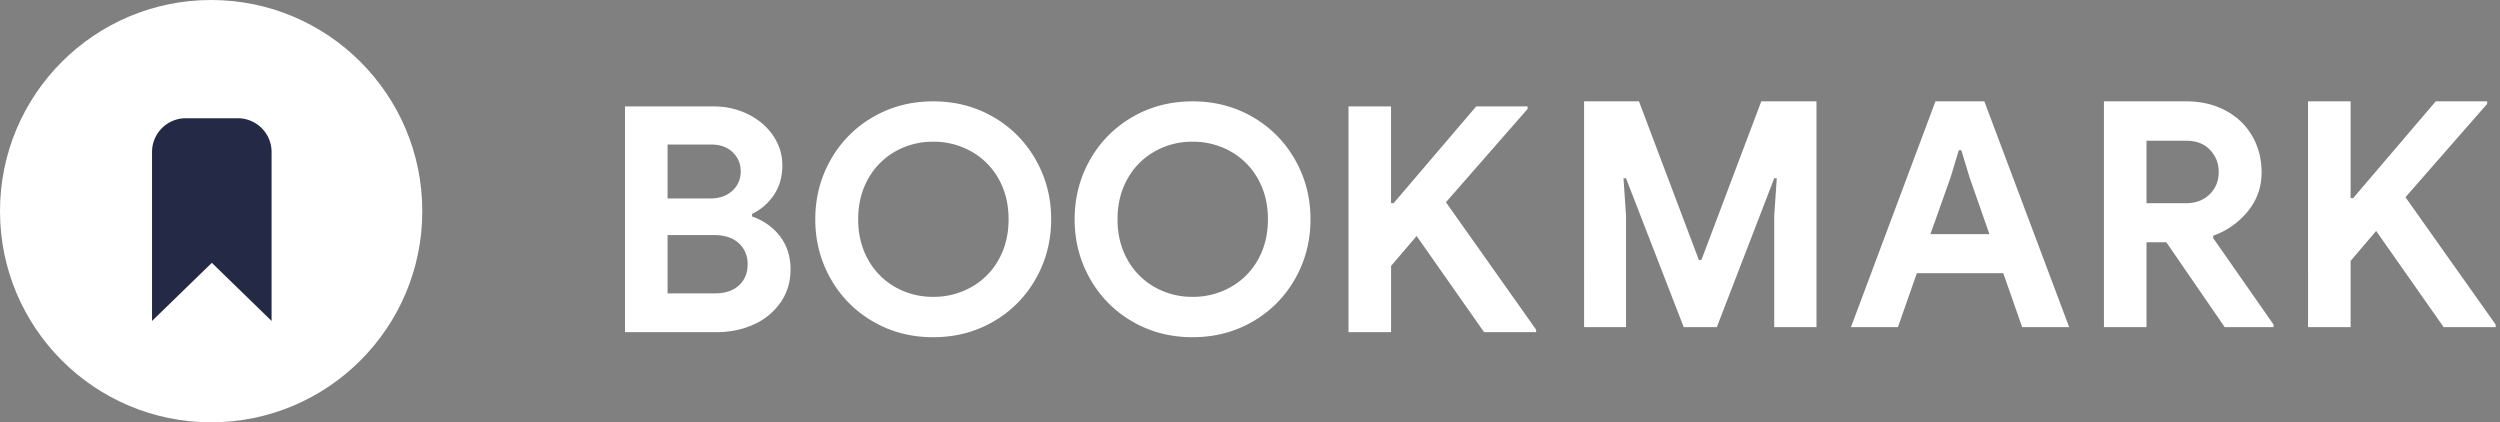
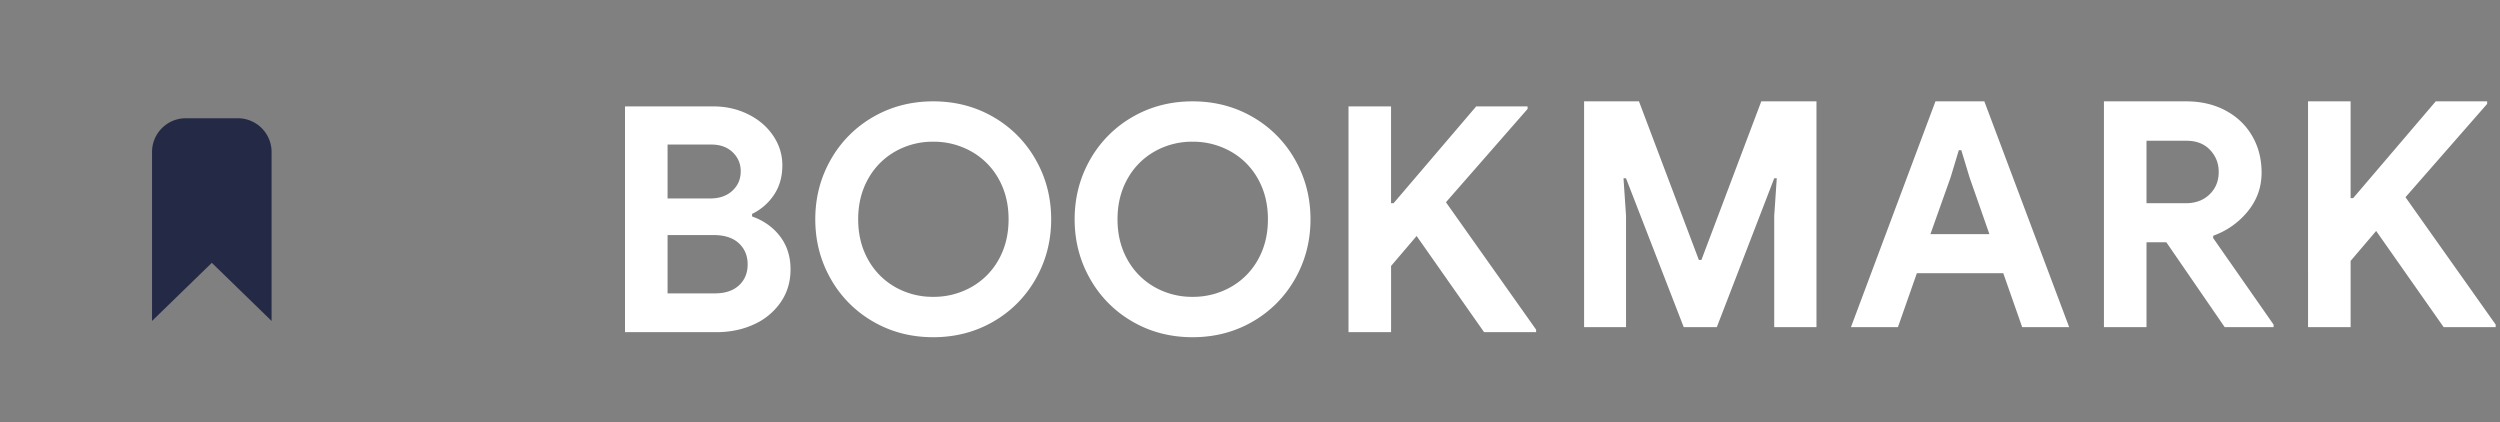
<svg xmlns="http://www.w3.org/2000/svg" width="148" height="25">
  <rect width="100%" height="100%" fill="#808080" stroke="none" />
  <g fill="none" fill-rule="evenodd">
    <path d="M37 6.299h5.227c.746 0 1.434.155 2.062.466.629.311 1.123.735 1.484 1.27s.542 1.12.542 1.754c0 .672-.165 1.254-.495 1.746-.33.491-.762.868-1.297 1.129v.15c.697.248 1.25.643 1.661 1.185.41.541.616 1.191.616 1.95 0 .735-.196 1.385-.588 1.951a3.817 3.817 0 0 1-1.587 1.307c-.665.305-1.403.457-2.212.457H37V6.299zm5.04 5.45c.548 0 .986-.152 1.316-.457.33-.305.495-.688.495-1.148 0-.448-.159-.824-.476-1.13-.318-.304-.738-.457-1.26-.457H39.52v3.192h2.52zm.28 5.619c.61 0 1.086-.159 1.428-.476.342-.317.513-.731.513-1.241 0-.51-.174-.927-.522-1.251-.349-.324-.847-.485-1.494-.485H39.52v3.453h2.8zm12.927 2.595c-1.307 0-2.492-.308-3.556-.924a6.711 6.711 0 0 1-2.511-2.53c-.61-1.07-.915-2.246-.915-3.528 0-1.281.305-2.457.915-3.528a6.711 6.711 0 0 1 2.51-2.529C52.756 6.308 53.94 6 55.248 6c1.306 0 2.492.308 3.556.924a6.711 6.711 0 0 1 2.51 2.53c.61 1.07.915 2.246.915 3.527 0 1.282-.305 2.458-.915 3.528a6.711 6.711 0 0 1-2.51 2.53c-1.064.616-2.25.924-3.556.924zm0-2.39a4.52 4.52 0 0 0 2.258-.578 4.177 4.177 0 0 0 1.615-1.624c.392-.697.588-1.494.588-2.39 0-.896-.196-1.692-.588-2.389a4.177 4.177 0 0 0-1.615-1.624 4.52 4.52 0 0 0-2.258-.579 4.47 4.47 0 0 0-2.25.579 4.195 4.195 0 0 0-1.605 1.624c-.392.697-.588 1.493-.588 2.39 0 .895.196 1.692.588 2.389a4.195 4.195 0 0 0 1.605 1.624 4.47 4.47 0 0 0 2.25.578zm15.353 2.39c-1.307 0-2.492-.308-3.556-.924a6.711 6.711 0 0 1-2.51-2.53c-.61-1.07-.915-2.246-.915-3.528 0-1.281.305-2.457.914-3.528a6.711 6.711 0 0 1 2.511-2.529C68.108 6.308 69.294 6 70.6 6c1.307 0 2.492.308 3.556.924a6.711 6.711 0 0 1 2.51 2.53c.61 1.07.915 2.246.915 3.527 0 1.282-.305 2.458-.914 3.528a6.711 6.711 0 0 1-2.511 2.53c-1.064.616-2.25.924-3.556.924zm0-2.39a4.52 4.52 0 0 0 2.259-.578 4.177 4.177 0 0 0 1.614-1.624c.392-.697.588-1.494.588-2.39 0-.896-.196-1.692-.588-2.389a4.177 4.177 0 0 0-1.614-1.624 4.52 4.52 0 0 0-2.259-.579 4.47 4.47 0 0 0-2.25.579 4.195 4.195 0 0 0-1.605 1.624c-.392.697-.588 1.493-.588 2.39 0 .895.196 1.692.588 2.389a4.195 4.195 0 0 0 1.606 1.624 4.47 4.47 0 0 0 2.249.578zM79.83 6.3h2.52v5.73h.15l4.89-5.73h3.043v.149L85.6 11.973l5.338 7.542v.149h-3.08l-3.994-5.693-1.512 1.773v3.92h-2.52V6.299zM93.779 6h3.248l3.546 9.39h.15L104.268 6h3.267v13.365h-2.501v-6.589l.15-2.221h-.15l-3.398 8.81h-1.96l-3.416-8.81h-.149l.15 2.221v6.59h-2.483V6zm20.8 0h2.894l5.021 13.365h-2.781l-1.12-3.192h-5.115l-1.12 3.192h-2.781L114.579 6zm3.193 7.859l-1.176-3.36-.486-1.606h-.149l-.485 1.606-1.195 3.36h3.49zM124.553 6h4.872c.871 0 1.646.18 2.324.541.678.361 1.204.862 1.577 1.503.374.64.56 1.366.56 2.175 0 .858-.27 1.62-.812 2.286a4.617 4.617 0 0 1-2.044 1.447l-.018.13 3.584 5.134v.15h-2.894l-3.453-5.022h-1.176v5.021h-2.52V6zm4.853 6.03c.573 0 1.04-.175 1.4-.523.361-.349.542-.79.542-1.326 0-.51-.172-.945-.514-1.306-.342-.361-.806-.542-1.39-.542h-2.371v3.696h2.333zm7.23-6.03h2.52v5.73h.15l4.89-5.73h3.043v.15l-4.835 5.525 5.34 7.541v.15h-3.08l-3.996-5.694-1.512 1.773v3.92h-2.52V6z" fill="#ffffff" fill-rule="nonzero" />
    <g>
-       <circle fill="#ffffff" cx="12.5" cy="12.5" r="12.5" />
      <path d="M9 9v10l3.54-3.44L16.078 19V9a2 2 0 0 0-2-2H11a2 2 0 0 0-2 2z" fill="#242A45" />
    </g>
  </g>
</svg>